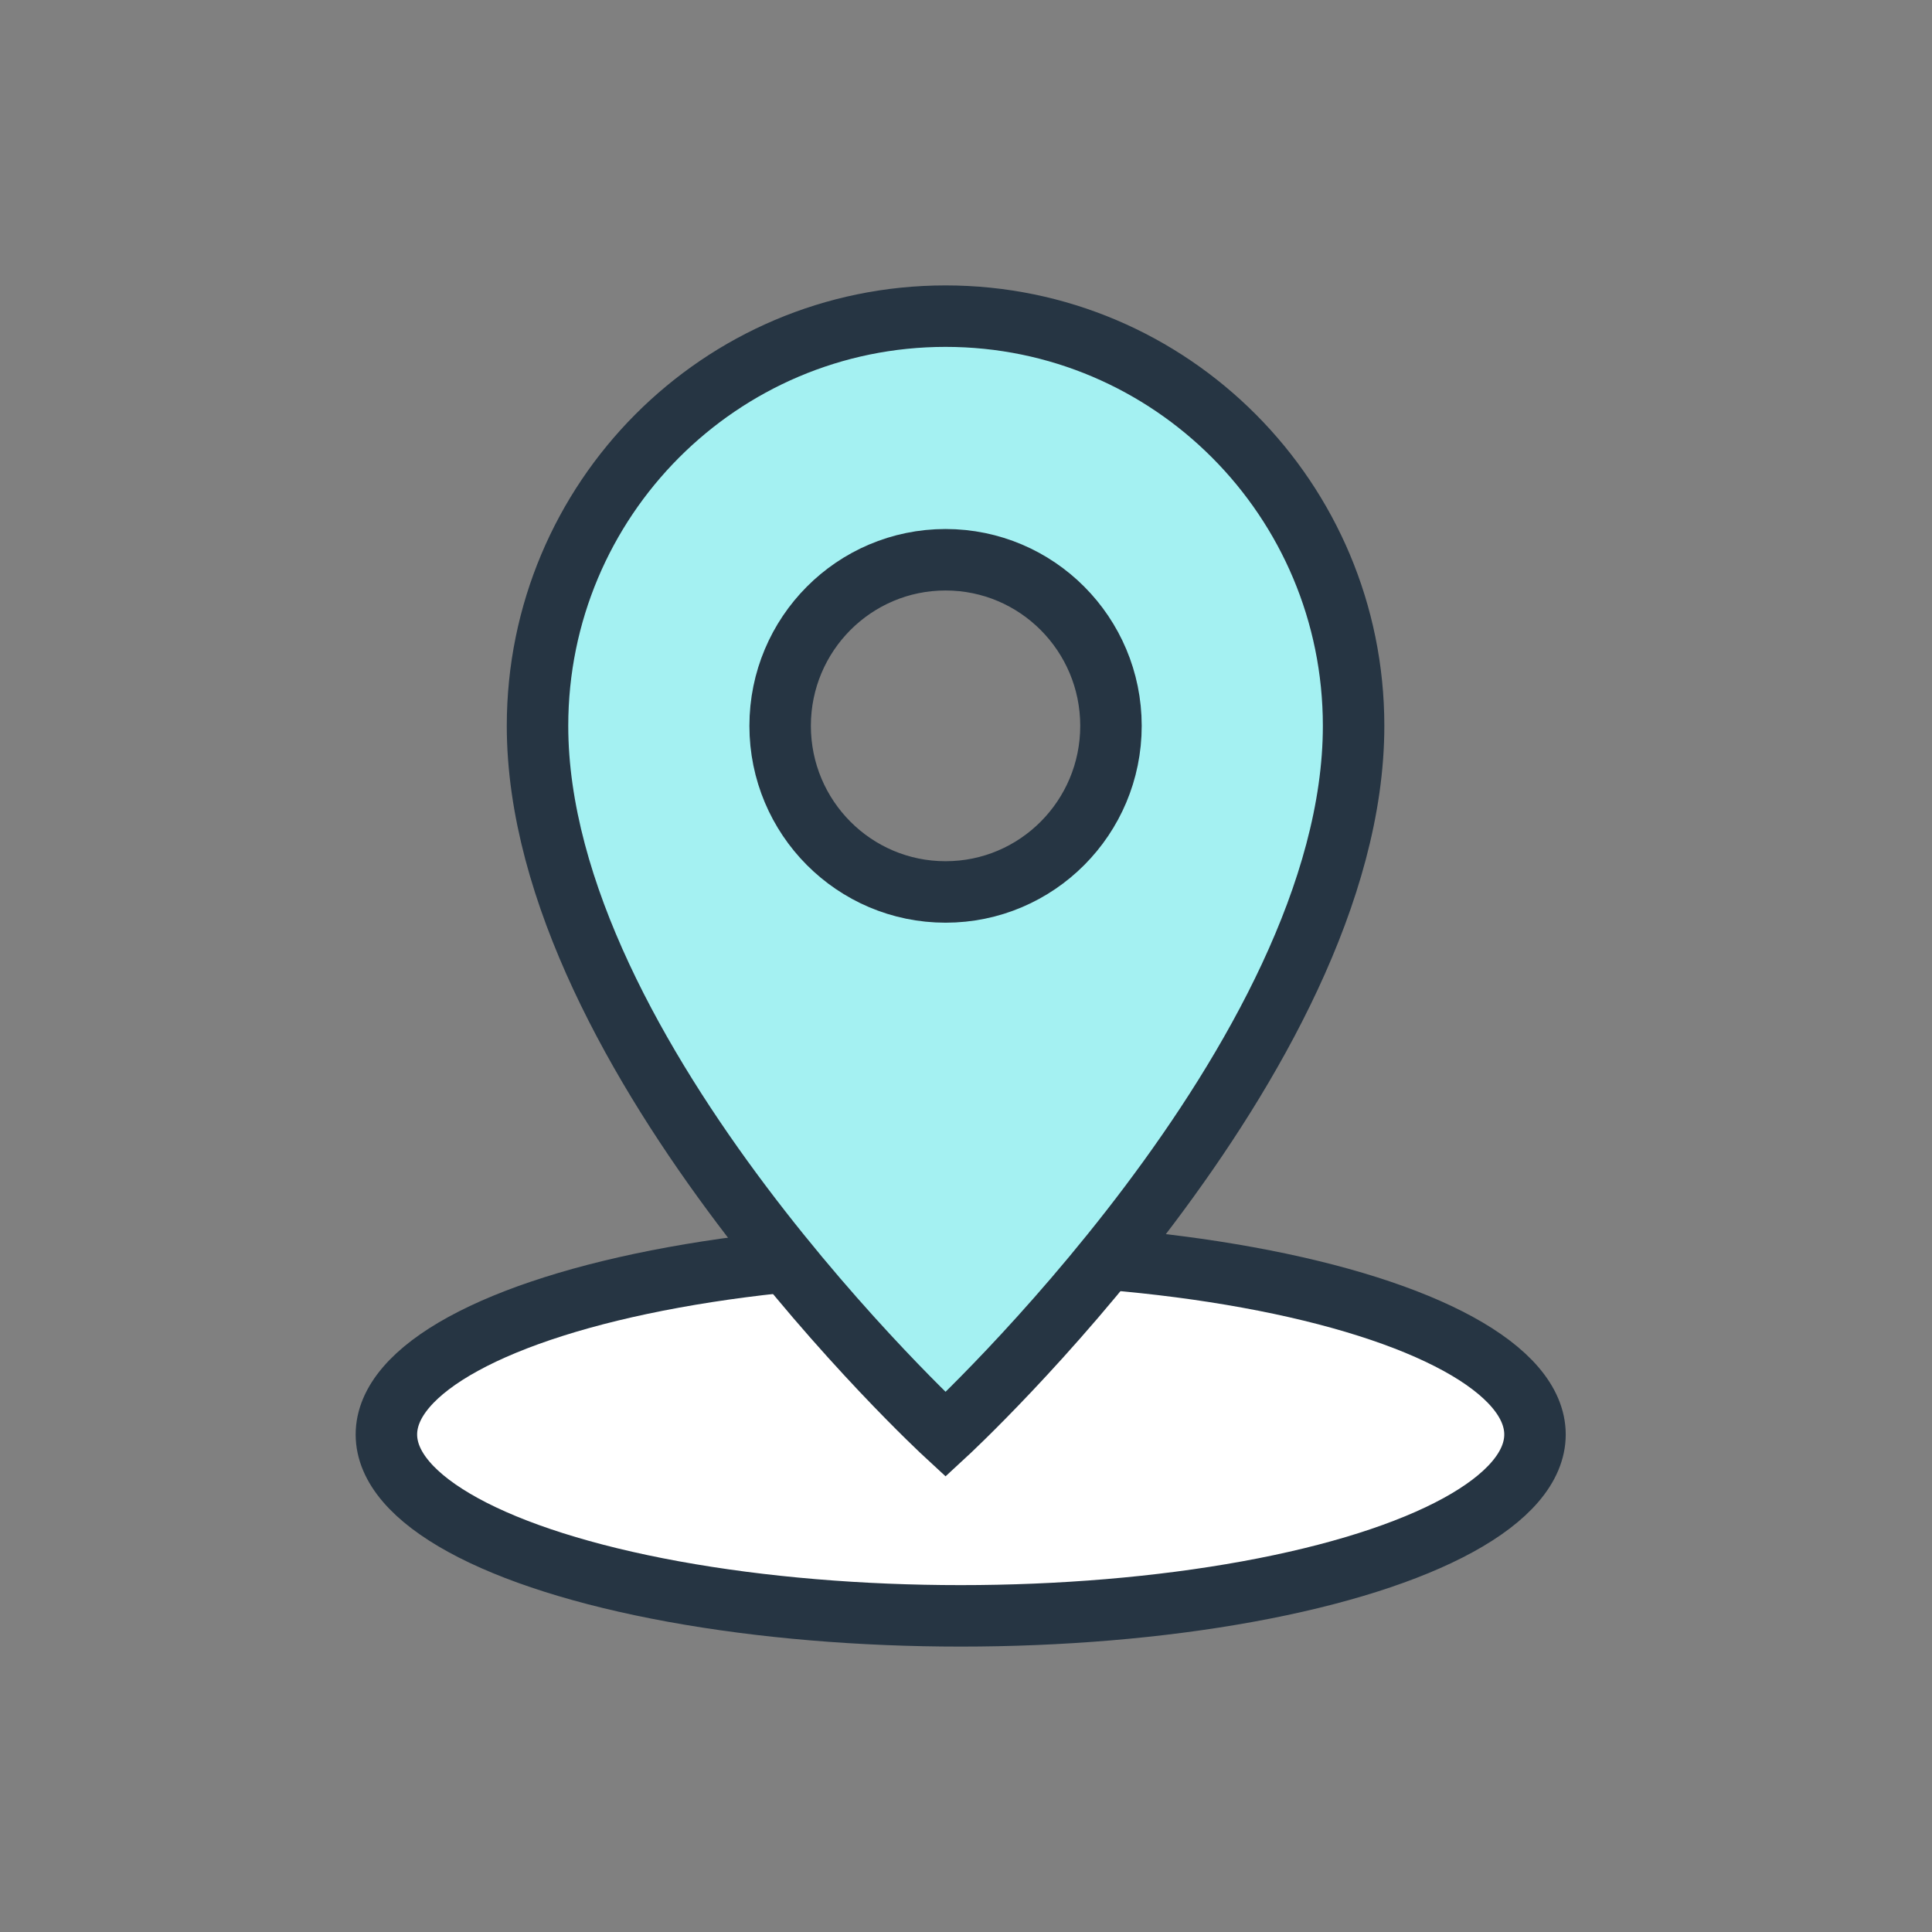
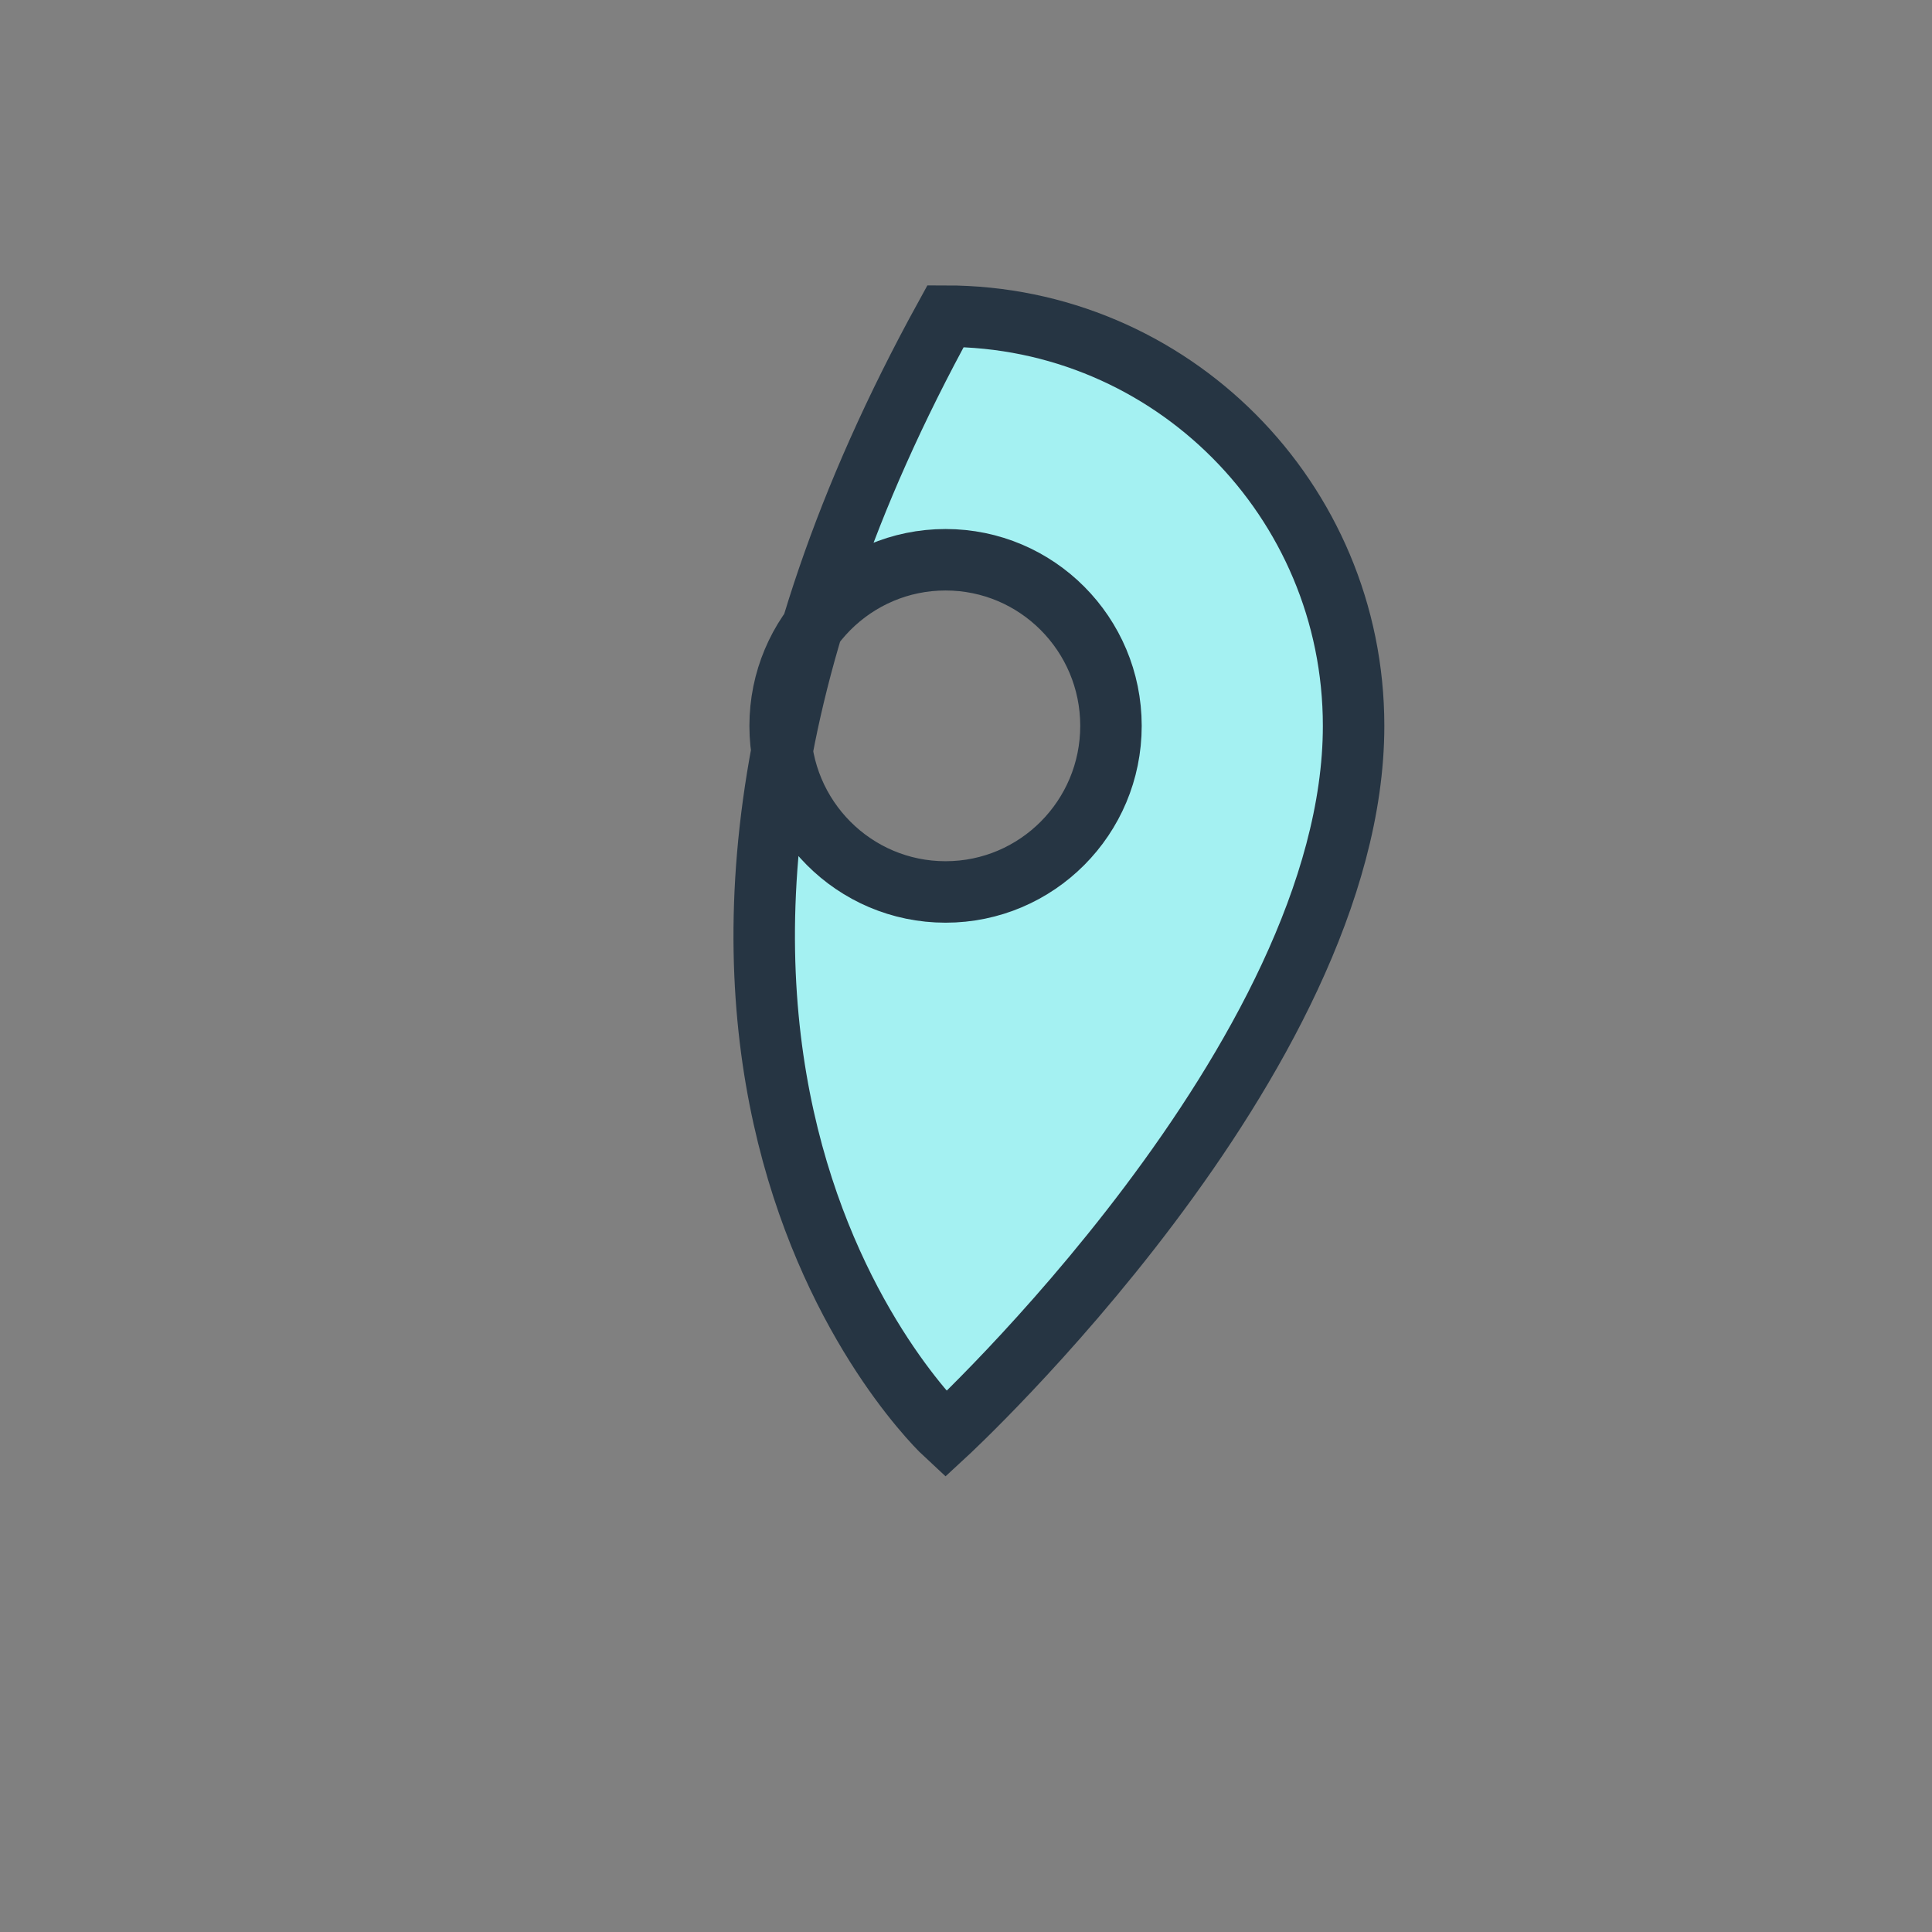
<svg xmlns="http://www.w3.org/2000/svg" width="55" height="55" viewBox="0 0 55 55" fill="none">
  <rect x="0" y="0" width="55" height="55" fill="#808080" stroke="none" />
-   <ellipse cx="27.349" cy="40.837" rx="16.349" ry="5.163" fill="white" stroke="#263543" stroke-width="1.75" />
-   <path fill-rule="evenodd" clip-rule="evenodd" d="M26.918 40.837C26.918 40.837 38.534 30.12 38.534 20.663C38.534 14.222 33.334 9 26.918 9C20.503 9 15.302 14.222 15.302 20.663C15.302 30.12 26.918 40.837 26.918 40.837ZM26.918 25.392C29.519 25.392 31.627 23.275 31.627 20.663C31.627 18.052 29.519 15.935 26.918 15.935C24.317 15.935 22.209 18.052 22.209 20.663C22.209 23.275 24.317 25.392 26.918 25.392Z" fill="#A4F1F2" stroke="#263543" stroke-width="1.75" />
+   <path fill-rule="evenodd" clip-rule="evenodd" d="M26.918 40.837C26.918 40.837 38.534 30.12 38.534 20.663C38.534 14.222 33.334 9 26.918 9C15.302 30.12 26.918 40.837 26.918 40.837ZM26.918 25.392C29.519 25.392 31.627 23.275 31.627 20.663C31.627 18.052 29.519 15.935 26.918 15.935C24.317 15.935 22.209 18.052 22.209 20.663C22.209 23.275 24.317 25.392 26.918 25.392Z" fill="#A4F1F2" stroke="#263543" stroke-width="1.75" />
</svg>